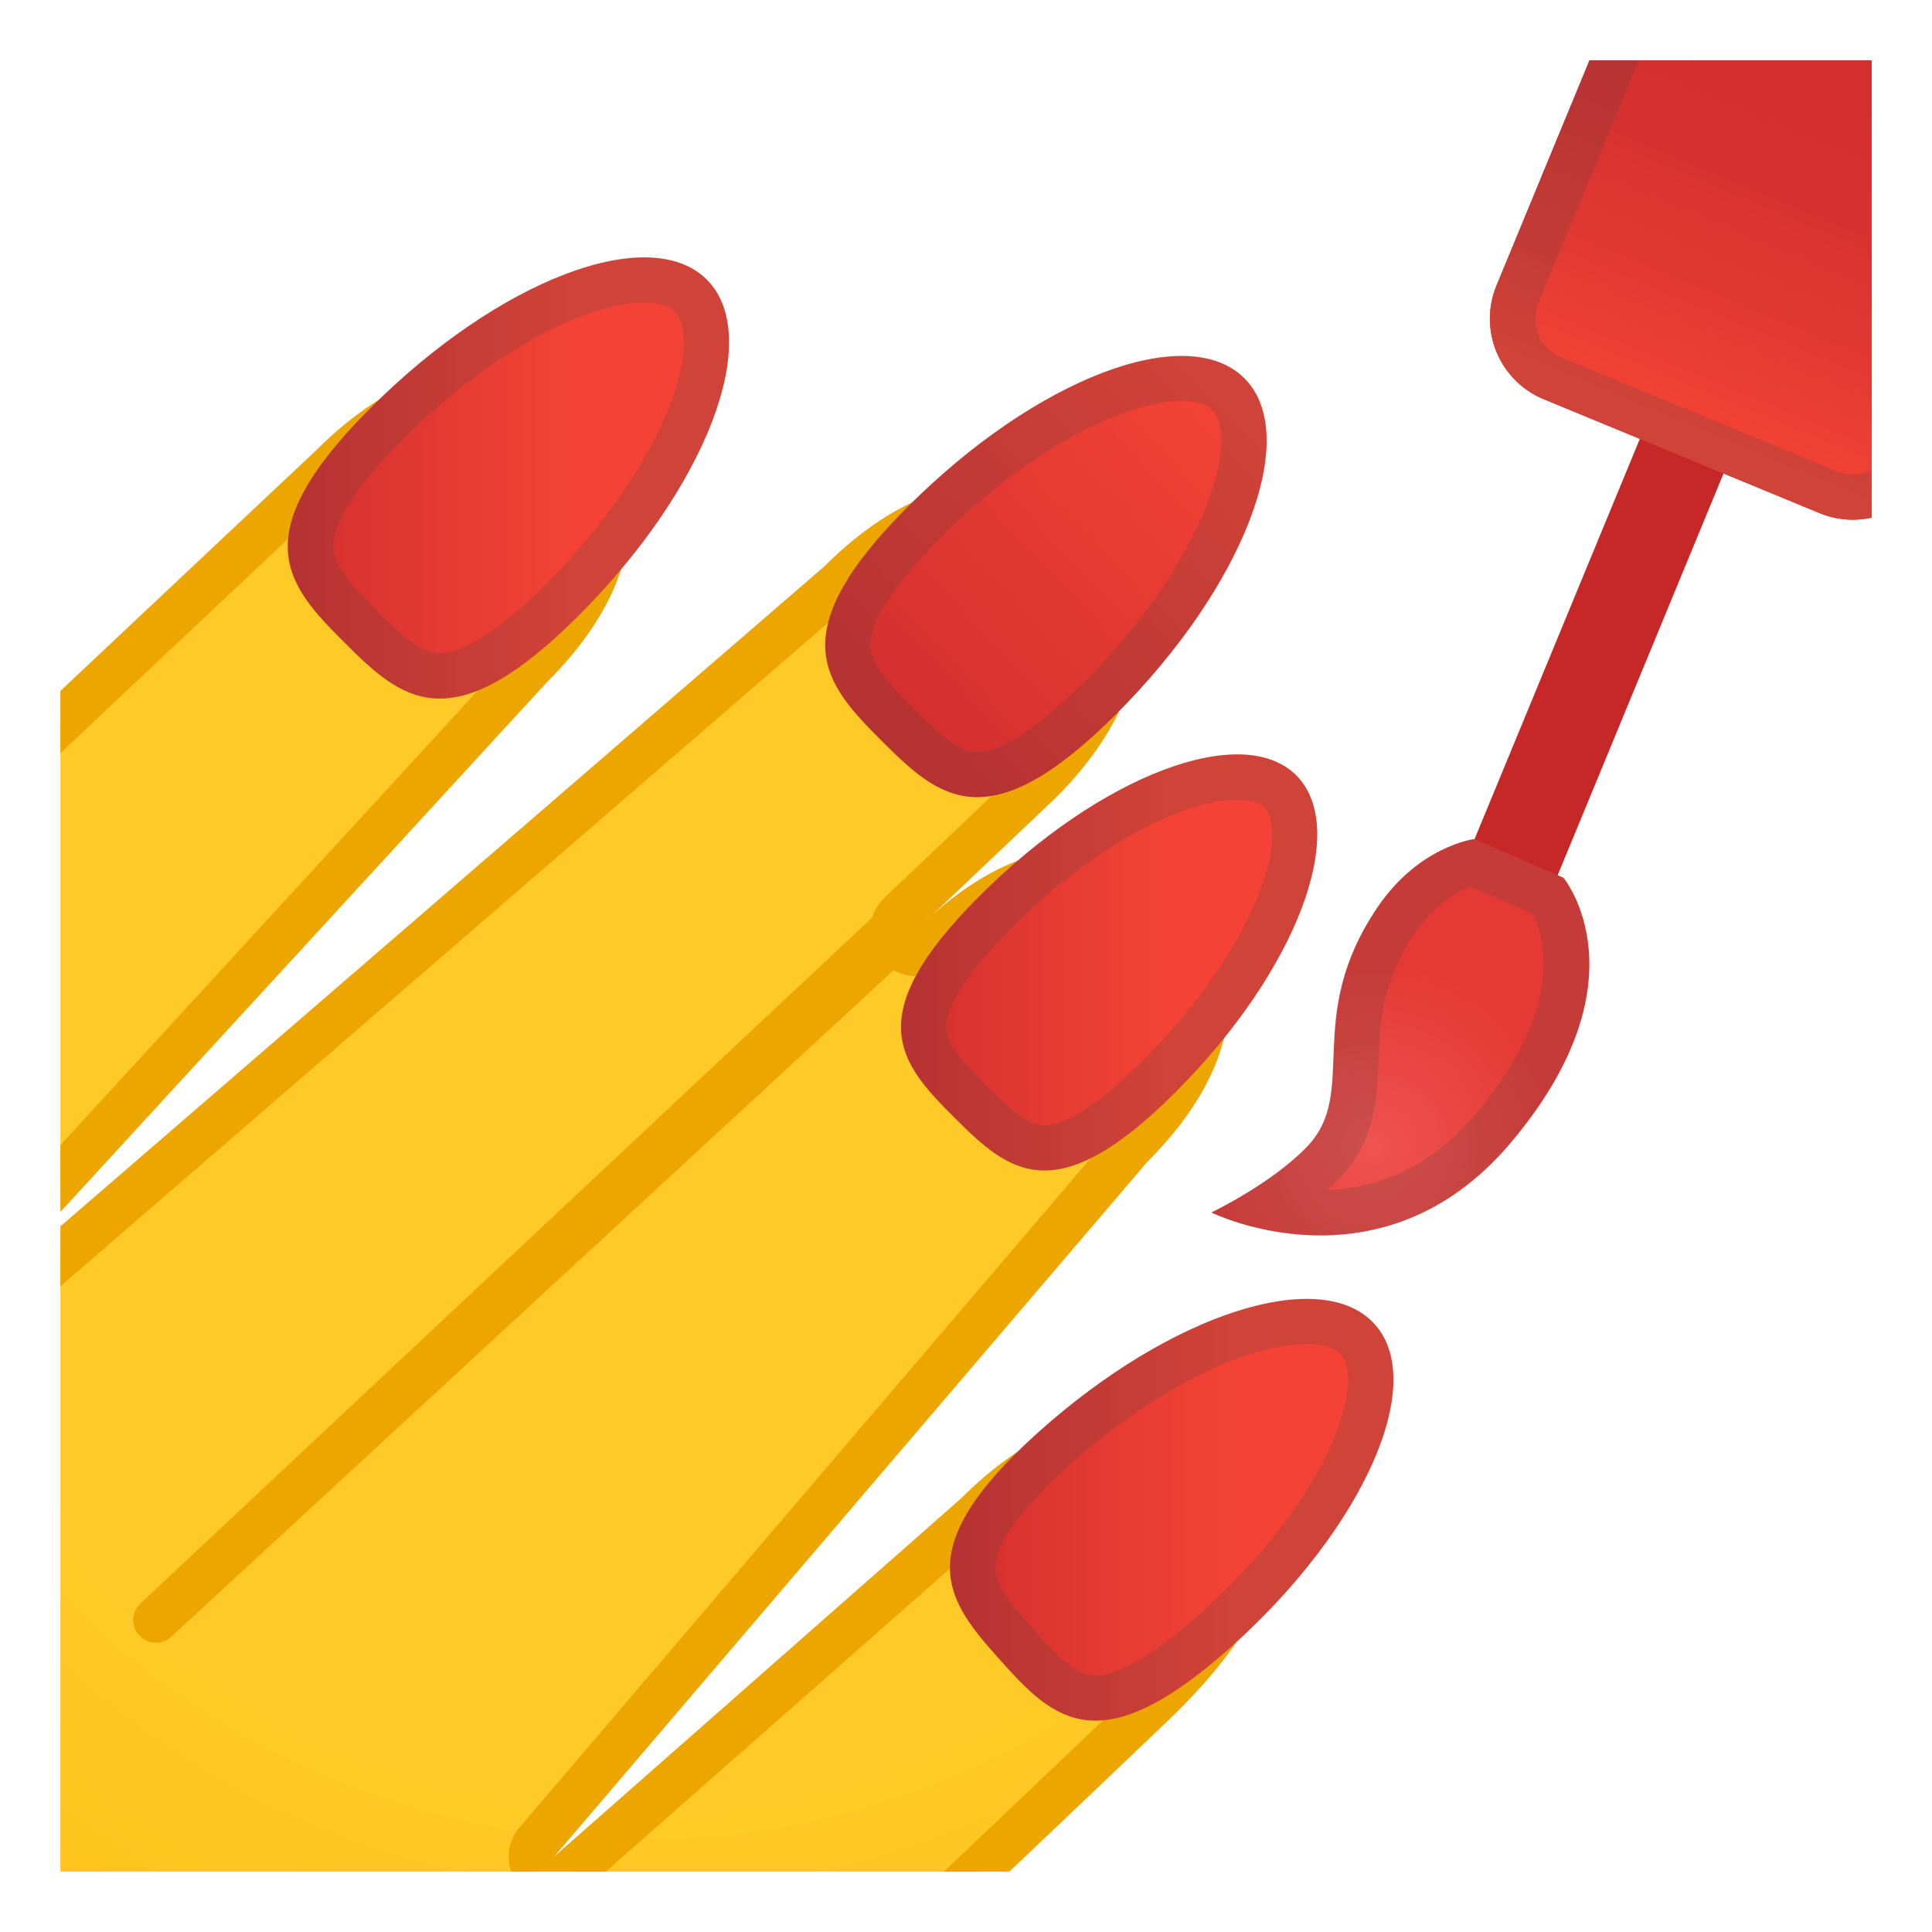
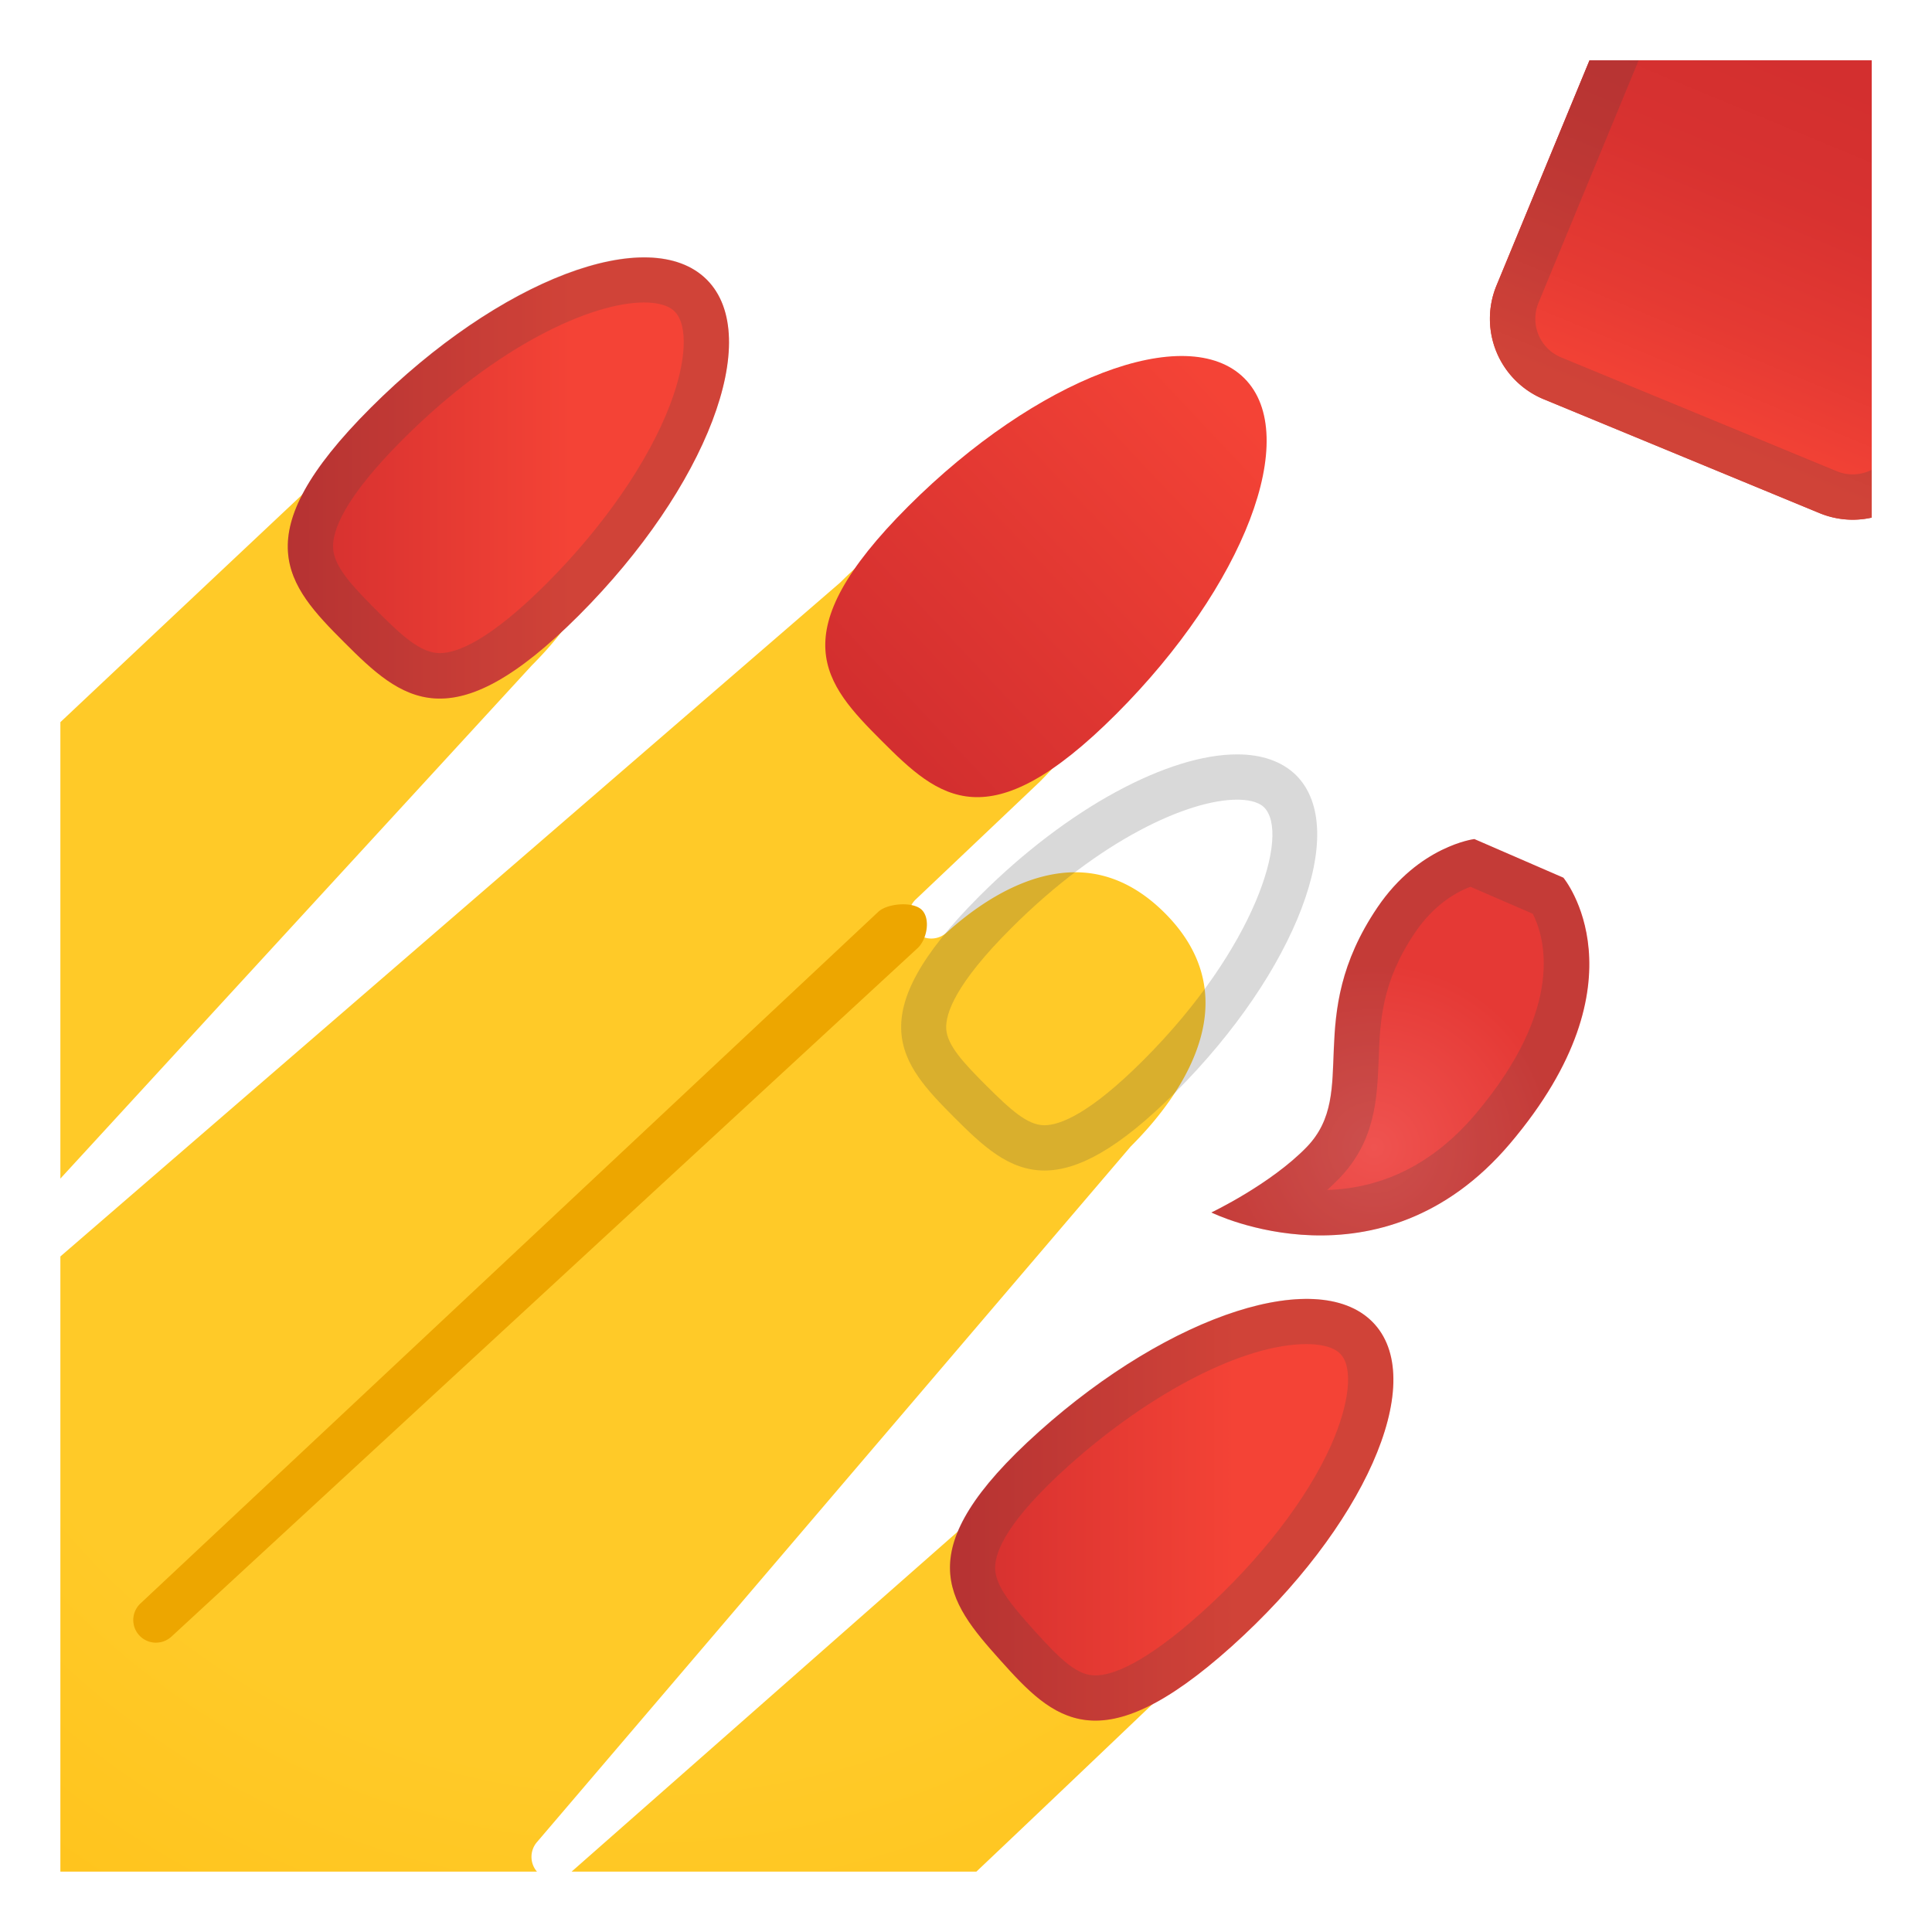
<svg xmlns="http://www.w3.org/2000/svg" xmlns:xlink="http://www.w3.org/1999/xlink" width="800px" height="800px" viewBox="0 0 128 128" aria-hidden="true" role="img" class="iconify iconify--noto" preserveAspectRatio="xMidYMid meet">
  <defs>
    <path id="IconifyId17ecdb2904d178eab14273" d="M4 4h120v120H4z">

</path>
  </defs>
  <clipPath id="IconifyId17ecdb2904d178eab14274">
    <use xlink:href="#IconifyId17ecdb2904d178eab14273">

</use>
  </clipPath>
  <g clip-path="url(#IconifyId17ecdb2904d178eab14274)">
    <defs>
      <path id="IconifyId17ecdb2904d178eab14275" d="M0 0h128v128H0z">

</path>
    </defs>
    <clipPath id="IconifyId17ecdb2904d178eab14276">
      <use xlink:href="#IconifyId17ecdb2904d178eab14275">

</use>
    </clipPath>
    <g clip-path="url(#IconifyId17ecdb2904d178eab14276)">
      <radialGradient id="IconifyId17ecdb2904d178eab14277" cx="-245.45" cy="-77.266" r="137.58" gradientTransform="scale(-1 1) rotate(-45 32.5 -249.273)" gradientUnits="userSpaceOnUse">
        <stop stop-color="#FFCA28" offset=".353">

</stop>
        <stop stop-color="#FFB300" offset=".872">

</stop>
      </radialGradient>
      <path d="M-20.27 186.77c-11.49 0-22.52-5.2-32.79-15.47c-28.1-28.1-34.45-44.27-26.13-66.52c3.4-9.11 17.58-32.15 18.86-34.21c1.07-1.08 8.9-8.95 15.12-15.83c6.47-7.15 11.55-16.06 12.16-17.14a3.91 3.91 0 0 1 3.06-1.5c.67 0 1.31.18 1.87.53c7 4.32 9.36 9.53 7.23 15.93c-1.55 4.66-5.81 9.55-9.24 13.48c-3.98 4.57-6.61 7.59-5.63 10.13c.16.4.3.83.44 1.24c.64 1.88 1.31 3.83 3.11 3.83c.75 0 1.46-.39 2.1-1.17c1.06-1.12 34.54-32.64 52.09-49.14c3.27-3.27 6.56-4.98 9.55-4.98c2.15 0 4.14.91 5.93 2.7c2.2 2.2 3.06 4.71 2.56 7.44c-.47 2.57-2.13 5.34-4.8 8.01L-1.36 83.92c-.54.58-.53 1.49.03 2.06c.29.3.68.46 1.08.46c.35 0 .7-.12.98-.37l54.86-47.41c.03-.02.05-.05.08-.07c3.23-3.23 6.53-4.94 9.52-4.94c2.15 0 4.14.91 5.93 2.7c5.75 5.75 1.06 12.15-2.24 15.45l-8.21 7.79c-.59.56-.62 1.5-.07 2.11a1.502 1.502 0 0 0 2.1.1c2.92-2.63 5.87-4.01 8.54-4.01c2.15 0 4.14.91 5.93 2.7c2.2 2.2 3.06 4.71 2.56 7.44c-.47 2.57-2.13 5.34-4.8 8.01c-.03.03-.05.06-.08.09l-39.28 46.02a1.498 1.498 0 0 0 1.14 2.47c.35 0 .71-.12.99-.37l26.96-23.74c3.3-3.3 6.6-5.01 9.59-5.01c2.15 0 4.14.91 5.93 2.7c3.91 3.91 2.94 8.07-3.35 14.35c-.59.56-61.17 58.51-71.75 65.83c-5.58 3.86-14.53 8.49-25.35 8.49z" fill="url(#IconifyId17ecdb2904d178eab14277)">
- 
- </path>
-       <path d="M31.53 27.45c1.76 0 3.35.74 4.87 2.26c1.86 1.86 2.56 3.86 2.14 6.11c-.42 2.27-1.94 4.77-4.39 7.22l-.09.09L-2.46 82.9a2.995 2.995 0 0 0 .06 4.12c.59.6 1.37.91 2.15.91c.7 0 1.4-.24 1.96-.73l54.86-47.41c.06-.05.11-.1.16-.15c2.9-2.9 5.91-4.5 8.46-4.5c1.76 0 3.35.74 4.87 2.26c2.53 2.53 4.19 6.88-2.22 13.3l-8.18 7.77c-.37.34-.75.69-1.12 1.06a3.012 3.012 0 0 0-.03 4.22c.59.6 1.37.91 2.15.91c.74 0 1.49-.27 2.07-.82l1-.95c2.63-2.36 5.22-3.6 7.51-3.6c1.76 0 3.35.74 4.87 2.26c1.86 1.86 2.56 3.86 2.14 6.11c-.42 2.27-1.94 4.77-4.39 7.22c-.06.06-.11.11-.16.17l-39.28 46.02a3.01 3.01 0 0 0 .18 4.09c.58.57 1.34.86 2.11.86c.71 0 1.41-.25 1.98-.75l26.97-23.74c.05-.04.09-.09.14-.13c2.9-2.9 5.91-4.5 8.46-4.5c1.76 0 3.35.74 4.87 2.26c2.2 2.2 2.08 3.88 1.67 5.24c-.58 1.9-2.21 4.18-4.99 6.97c-1.5 1.43-61.16 58.48-71.57 65.69c-5.43 3.76-14.08 8.23-24.52 8.23c-11.08 0-21.75-5.06-31.73-15.03c-14.27-14.27-22.36-24.88-26.22-34.4c-3.95-9.75-3.82-19.16.43-30.53c3.29-8.79 16.91-31 18.64-33.8c1.46-1.46 9-9.08 15.05-15.76c6.38-7.06 11.43-15.79 12.29-17.3c.45-.54 1.12-.85 1.81-.85a2 2 0 0 1 1.09.31c6.4 3.96 8.5 8.46 6.59 14.18c-1.46 4.37-5.61 9.14-8.94 12.97c-4.18 4.8-7.21 8.28-5.9 11.66c.15.38.29.79.42 1.18c.7 2.04 1.65 4.84 4.53 4.84c.82 0 2.03-.28 3.18-1.62C-27.33 79.39 2.93 50.9 23 32.02c.02-.02.04-.04.07-.06c2.9-2.91 5.91-4.51 8.46-4.51m0-3c-3.61 0-7.31 2.11-10.58 5.38c0 0-51.53 48.45-52.22 49.27c-.36.44-.67.62-.95.62c-.95 0-1.44-2.26-2.15-4.11c-1.36-3.52 11.71-13.06 14.89-22.6c3.39-10.18-4.46-15.57-7.86-17.68c-.83-.51-1.75-.75-2.66-.75a5.4 5.4 0 0 0-4.31 2.18s-5.3 9.54-12.01 16.96s-15.19 15.9-15.19 15.9s-15.44 24.88-19.08 34.62c-8.92 23.87-.97 40.66 26.48 68.11c11.76 11.76 23.42 15.91 33.85 15.91c10.29 0 19.38-4.03 26.22-8.77c10.81-7.48 71.96-66.01 71.96-66.01c5.47-5.47 8.79-11.03 3.35-16.47c-2.19-2.19-4.57-3.14-6.99-3.14c-3.61 0-7.31 2.11-10.58 5.38L36.72 123L76 76.99c5.47-5.47 7.69-12.13 2.24-17.57c-2.19-2.19-4.57-3.14-6.99-3.14c-3.23 0-6.54 1.69-9.55 4.4l-1.03.98c.34-.34.68-.67 1.03-.98l8.24-7.82c5.47-5.47 7.69-12.13 2.24-17.57c-2.19-2.19-4.57-3.14-6.99-3.14c-3.61 0-7.31 2.11-10.58 5.38L-.26 84.93l36.53-39.77c5.47-5.47 7.69-12.13 2.24-17.57c-2.18-2.18-4.56-3.14-6.98-3.14z" fill="#EDA600">

</path>
      <linearGradient id="IconifyId17ecdb2904d178eab14278" x1="56.31" x2="88.336" y1="50.544" y2="20.375" gradientUnits="userSpaceOnUse">
        <stop stop-color="#D32F2F" offset=".079">

</stop>
        <stop stop-color="#F44336" offset=".79">

</stop>
      </linearGradient>
      <path d="M73.95 47.31c-8.49 8.49-11.74 5.57-15.54 1.77s-6.72-7.06 1.77-15.54s18.45-12.28 22.26-8.48s0 13.76-8.49 22.25z" fill="url(#IconifyId17ecdb2904d178eab14278)">

</path>
      <linearGradient id="IconifyId17ecdb2904d178eab14279" x1="19.06" x2="48.296" y1="31.662" y2="31.662" gradientUnits="userSpaceOnUse">
        <stop stop-color="#D32F2F" offset="0">

</stop>
        <stop stop-color="#F44336" offset=".644">

</stop>
      </linearGradient>
      <path d="M38.34 40.78c-8.49 8.49-11.74 5.57-15.54 1.77s-6.72-7.06 1.77-15.54s18.45-12.28 22.26-8.48c3.79 3.8 0 13.76-8.49 22.25z" fill="url(#IconifyId17ecdb2904d178eab14279)">

</path>
      <linearGradient id="IconifyId17ecdb2904d178eab14280" x1="62.934" x2="92.314" y1="100.02" y2="100.02" gradientUnits="userSpaceOnUse">
        <stop stop-color="#D32F2F" offset="0">

</stop>
        <stop stop-color="#F44336" offset=".644">

</stop>
      </linearGradient>
      <path d="M81.59 109.09c-8.77 7.86-11.8 4.83-15.32.9s-6.21-7.27 2.56-15.13s18.73-11.05 22.25-7.12c3.52 3.92-.73 13.48-9.49 21.35z" fill="url(#IconifyId17ecdb2904d178eab14280)">

</path>
      <path d="M10.33 108.83a1.5 1.5 0 0 1-1.02-2.6L58.2 60.4c.61-.56 2.34-.7 2.9-.09s.3 1.94-.3 2.5l-49.44 45.62c-.3.27-.66.4-1.03.4z" fill="#EDA600">

</path>
      <linearGradient id="IconifyId17ecdb2904d178eab14281" x1="59.693" x2="87.265" y1="63.768" y2="63.768" gradientUnits="userSpaceOnUse">
        <stop stop-color="#D32F2F" offset="0">

</stop>
        <stop stop-color="#F44336" offset=".644">

</stop>
      </linearGradient>
-       <path d="M77.88 72.36c-8 8-11.07 5.25-14.66 1.67c-3.59-3.59-6.34-6.66 1.67-14.66c8-8 17.4-11.58 20.99-8c3.58 3.59 0 12.99-8 20.99z" fill="url(#IconifyId17ecdb2904d178eab14281)">
- 
- </path>
    </g>
    <g clip-path="url(#IconifyId17ecdb2904d178eab14276)">
-       <path fill="#C62828" d="M108.955 28.322l5.546 2.29l-11.45 27.729l-5.547-2.29z">
+       <path fill="#C62828" d="M108.955 28.322l5.546 2.29l-5.547-2.29z">

</path>
      <linearGradient id="IconifyId17ecdb2904d178eab14282" x1="550.59" x2="550.65" y1="37.919" y2="12.584" gradientTransform="matrix(1.142 .472 -.382 .924 -502.21 -266.31)" gradientUnits="userSpaceOnUse">
        <stop stop-color="#F44336" offset=".167">

</stop>
        <stop stop-color="#D32F2F" offset=".696">

</stop>
      </linearGradient>
      <path d="M120.54 33.99l-18.26-7.54a5.767 5.767 0 0 1-3.13-7.54l16.97-41.09a5.767 5.767 0 0 1 7.54-3.13l18.26 7.54a5.767 5.767 0 0 1 3.13 7.54l-16.97 41.09c-1.21 2.95-4.59 4.35-7.54 3.13z" fill="url(#IconifyId17ecdb2904d178eab14282)">

</path>
      <radialGradient id="IconifyId17ecdb2904d178eab14283" cx="585.17" cy="89.984" r="12.201" gradientTransform="rotate(22.437 373.345 -1162.673)" gradientUnits="userSpaceOnUse">
        <stop stop-color="#EF5350" offset="0">

</stop>
        <stop stop-color="#E53935" offset="1">

</stop>
      </radialGradient>
      <path d="M80.26 80.33s3.93-1.87 6.32-4.34c3.51-3.64-.29-8.52 4.68-15.87c2.76-4.08 6.42-4.53 6.42-4.53l5.9 2.56s5.65 6.78-3.54 17.62c-8.58 10.11-19.78 4.56-19.78 4.56z" fill="url(#IconifyId17ecdb2904d178eab14283)">

</path>
      <linearGradient id="IconifyId17ecdb2904d178eab14284" x1="550.59" x2="550.65" y1="37.919" y2="12.584" gradientTransform="matrix(1.142 .472 -.382 .924 -502.21 -266.31)" gradientUnits="userSpaceOnUse">
        <stop stop-color="#F44336" offset="0">

</stop>
        <stop stop-color="#E53A33" offset=".286">

</stop>
        <stop stop-color="#D83230" offset=".66">

</stop>
        <stop stop-color="#D32F2F" offset="1">

</stop>
      </linearGradient>
      <path d="M120.54 33.99l-18.26-7.54a5.767 5.767 0 0 1-3.13-7.54l16.97-41.09a5.767 5.767 0 0 1 7.54-3.13l18.26 7.54a5.767 5.767 0 0 1 3.13 7.54l-16.97 41.09c-1.21 2.95-4.59 4.35-7.54 3.13z" fill="url(#IconifyId17ecdb2904d178eab14284)">

</path>
      <path d="M121.46-22.75c.36 0 .72.07 1.06.21L140.78-15a2.77 2.77 0 0 1 1.5 3.62l-16.97 41.09a2.774 2.774 0 0 1-3.62 1.51l-18.26-7.54a2.77 2.77 0 0 1-1.5-3.62l16.97-41.09a2.754 2.754 0 0 1 2.56-1.72m0-3c-2.27 0-4.42 1.34-5.34 3.57l-16.97 41.1a5.776 5.776 0 0 0 3.13 7.54L120.54 34a5.769 5.769 0 0 0 7.54-3.13l16.97-41.09a5.776 5.776 0 0 0-3.13-7.54l-18.26-7.54c-.72-.3-1.47-.45-2.2-.45z" fill="#424242" opacity=".2">

</path>
      <path d="M97.42 58.75l4.13 1.79c.74 1.44 2.26 6.12-3.81 13.29c-2.72 3.2-6.02 4.89-9.81 5.01c.28-.25.54-.51.8-.77c2.41-2.49 2.51-5.36 2.61-7.88c.09-2.52.19-5.12 2.4-8.39c1.3-1.93 2.83-2.73 3.68-3.05m.25-3.16s-3.67.45-6.42 4.53c-4.97 7.35-1.17 12.23-4.68 15.87c-2.39 2.47-6.32 4.34-6.32 4.34s3.07 1.52 7.22 1.52c3.78 0 8.47-1.26 12.55-6.08c9.19-10.84 3.54-17.62 3.54-17.62l-5.89-2.56z" fill="#424242" opacity=".2">

</path>
    </g>
  </g>
  <g clip-path="url(#IconifyId17ecdb2904d178eab14274)" opacity=".2">
-     <path d="M78.28 26.57c.65 0 1.54.1 2.03.6c1.9 1.9-.52 10.05-8.48 18.01c-3.82 3.82-5.96 4.62-7.08 4.62c-1.27 0-2.5-1.13-4.22-2.86c-1.62-1.62-2.78-2.87-2.85-4.08c-.07-1.12.68-3.28 4.62-7.22c6.26-6.26 12.54-9.07 15.98-9.07m-.01-3c-4.8 0-11.85 3.71-18.1 9.96c-8.49 8.49-5.57 11.74-1.77 15.54c1.99 1.99 3.83 3.74 6.34 3.74c2.29 0 5.15-1.45 9.2-5.5c8.49-8.49 12.28-18.45 8.48-22.26c-1-1-2.43-1.48-4.15-1.48z" fill="#424242">
- 
- </path>
-   </g>
+     </g>
  <g clip-path="url(#IconifyId17ecdb2904d178eab14274)" opacity=".2">
    <path d="M42.67 20.04c.65 0 1.54.1 2.03.6c.9.9.78 3.33-.31 6.18c-1.43 3.76-4.41 8.07-8.17 11.83c-3.82 3.82-5.96 4.62-7.08 4.62c-1.27 0-2.5-1.13-4.22-2.86c-1.62-1.62-2.78-2.87-2.85-4.08c-.07-1.12.68-3.28 4.62-7.22c6.26-6.26 12.54-9.07 15.98-9.07m0-3c-4.8 0-11.85 3.71-18.1 9.96c-8.49 8.49-5.57 11.74-1.77 15.54c1.99 1.99 3.83 3.74 6.34 3.74c2.29 0 5.15-1.45 9.2-5.5c8.49-8.49 12.28-18.45 8.48-22.26c-1-1-2.43-1.48-4.15-1.48z" fill="#424242">

</path>
  </g>
  <g clip-path="url(#IconifyId17ecdb2904d178eab14274)" opacity=".2">
    <path d="M86.56 89.05c.76 0 1.77.12 2.28.69c.82.91.56 3.26-.64 5.98c-1.6 3.6-4.74 7.66-8.62 11.14c-3.82 3.42-5.92 4.14-7.01 4.14c-1.18 0-2.21-.93-4.08-3.01c-1.5-1.67-2.56-2.94-2.56-4.11c-.01-1.09.83-3.15 4.89-6.79c5.45-4.88 11.62-8.04 15.74-8.04m0-3c-4.7 0-11.52 3.23-17.74 8.8c-8.77 7.86-6.08 11.2-2.56 15.13c1.92 2.14 3.68 4.01 6.31 4.01c2.2 0 5.01-1.32 9.01-4.91c8.77-7.86 13.01-17.42 9.49-21.35c-1.02-1.14-2.59-1.68-4.51-1.68z" fill="#424242">

</path>
  </g>
  <g clip-path="url(#IconifyId17ecdb2904d178eab14274)" opacity=".2">
    <path d="M81.96 52.98c.58 0 1.37.09 1.79.51c1.74 1.74-.56 9.31-8 16.75c-3.56 3.56-5.53 4.31-6.56 4.31c-1.13 0-2.26-1.05-3.86-2.64c-1.5-1.5-2.57-2.65-2.64-3.74c-.06-1.02.63-3.01 4.31-6.68c5.88-5.88 11.75-8.51 14.96-8.51m0-3c-4.53 0-11.18 3.5-17.07 9.39c-8 8-5.25 11.07-1.67 14.66c1.88 1.88 3.61 3.52 5.98 3.52c2.16 0 4.86-1.37 8.68-5.19c8-8 11.58-17.4 8-20.99c-.95-.94-2.3-1.39-3.92-1.39z" fill="#424242">

</path>
  </g>
</svg>